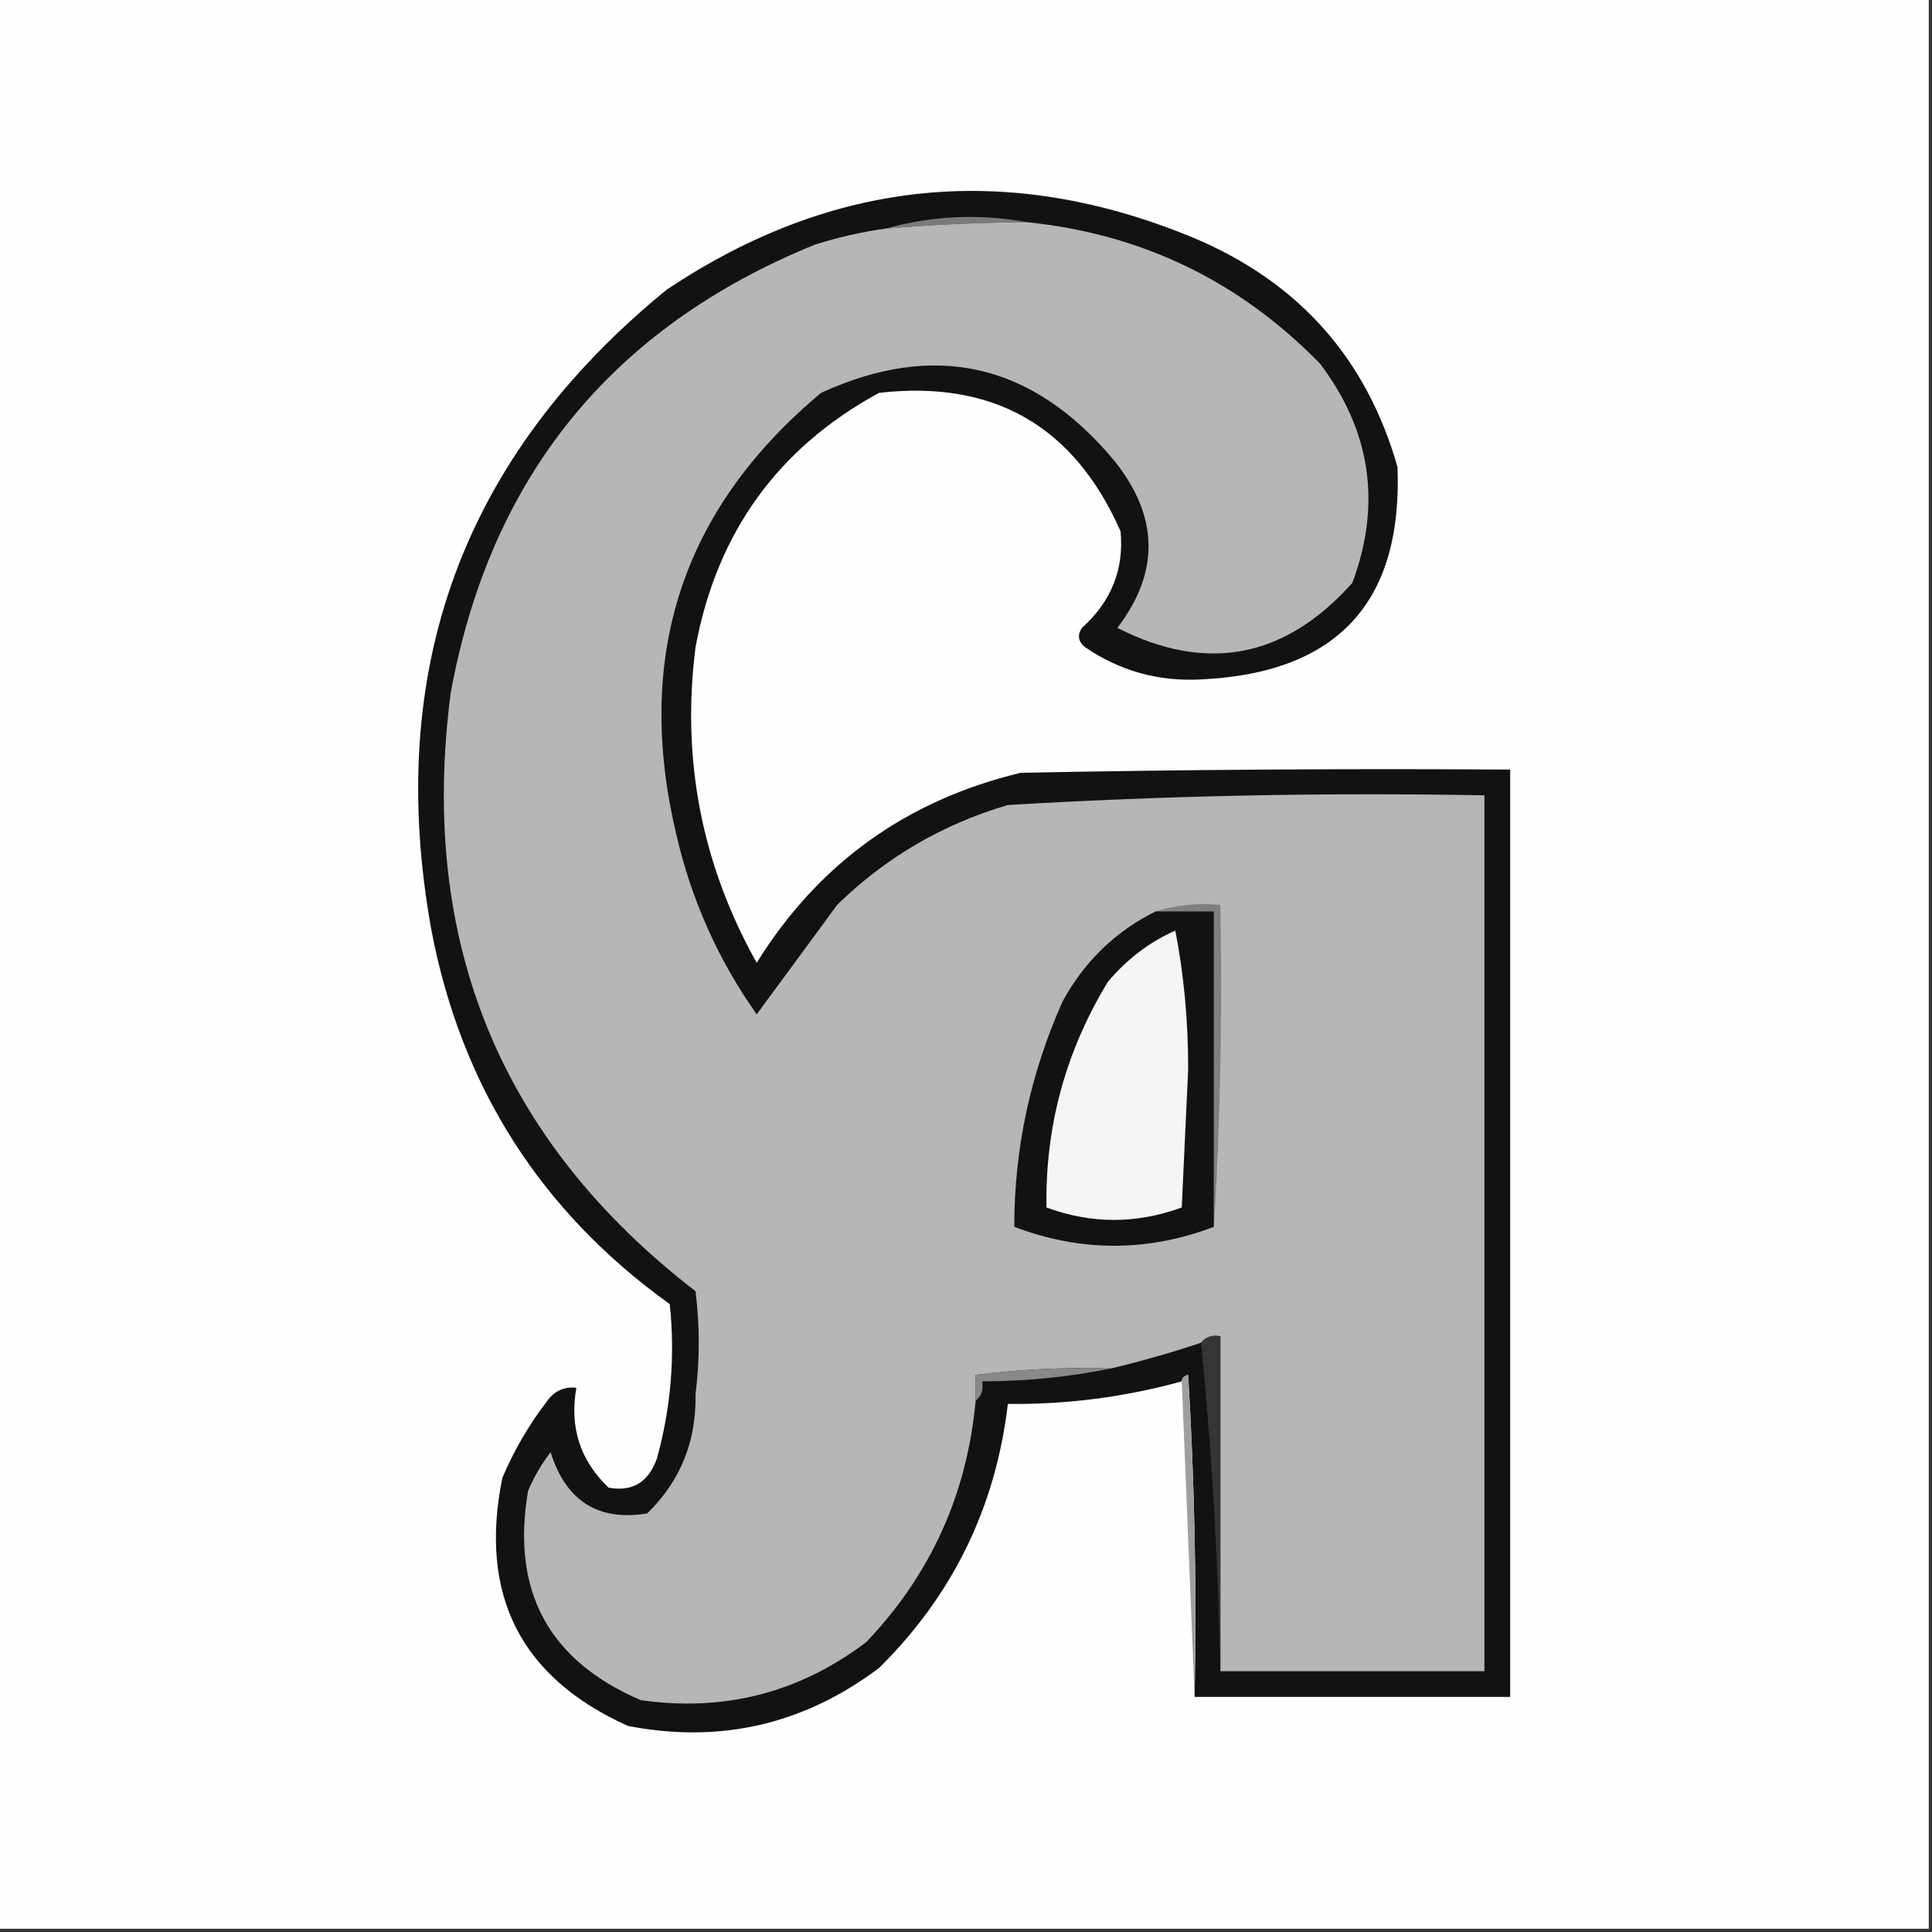
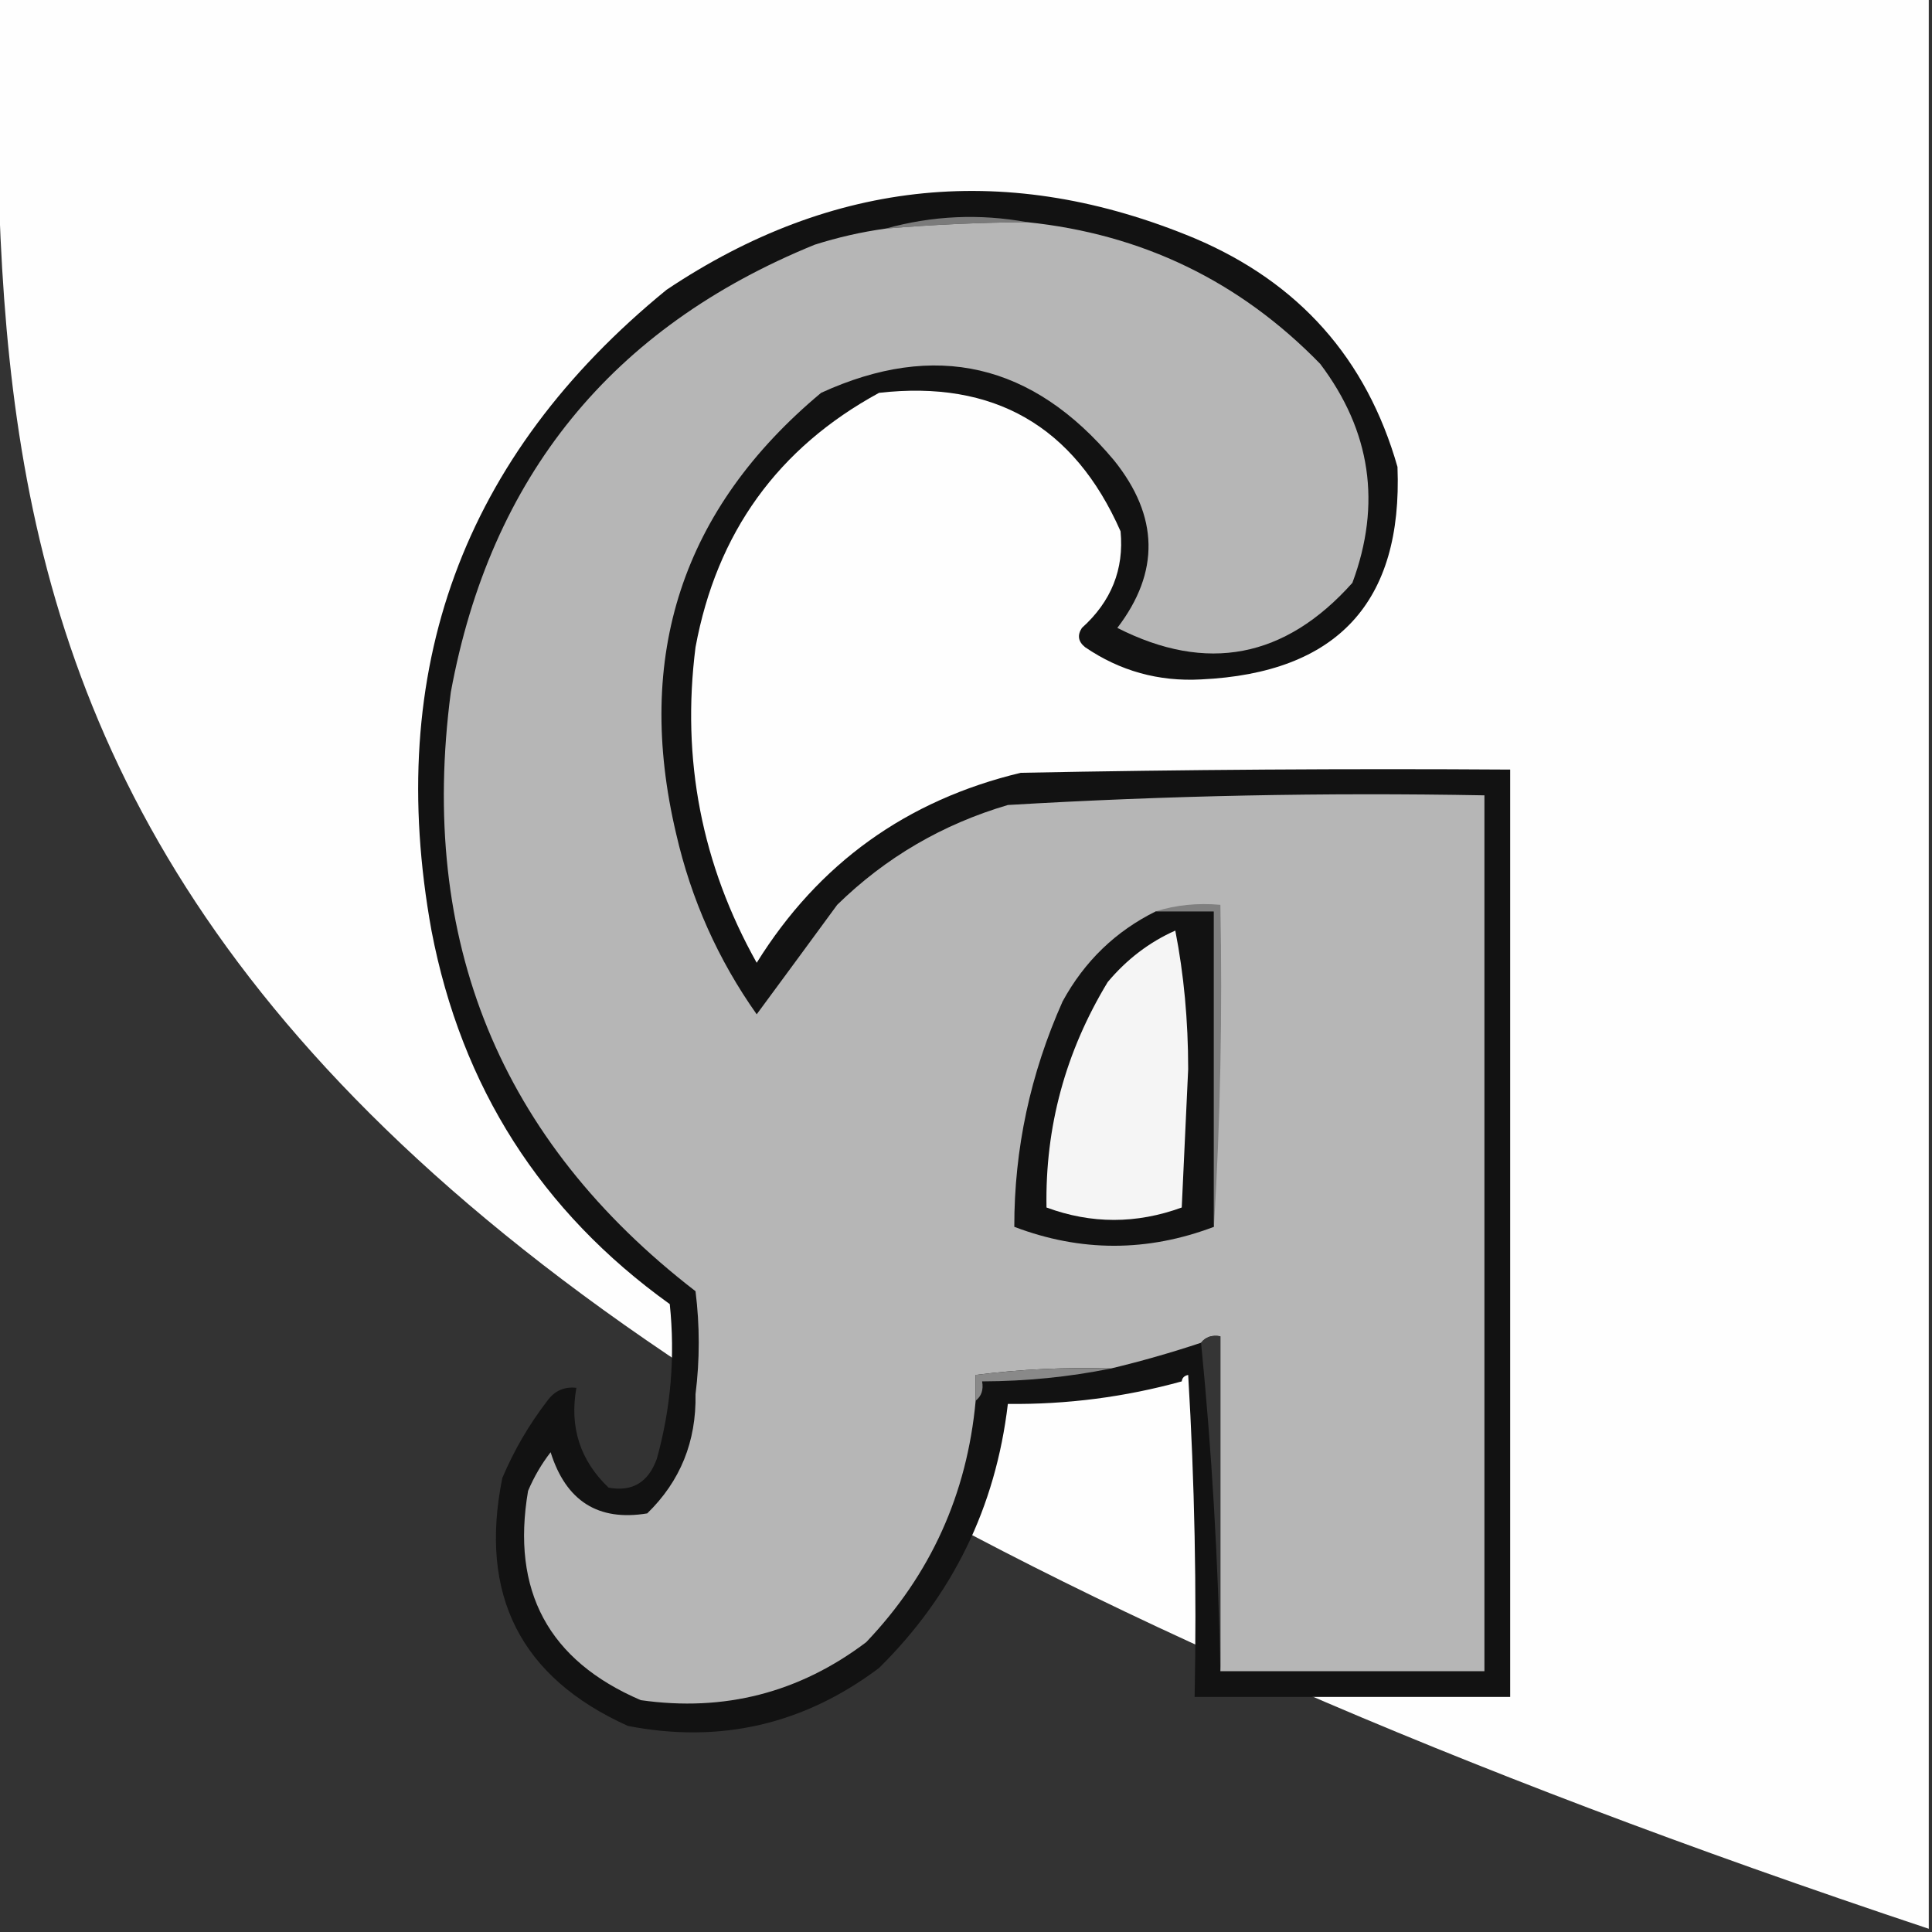
<svg xmlns="http://www.w3.org/2000/svg" width="300px" height="300px" style="shape-rendering:geometricPrecision; text-rendering:geometricPrecision; image-rendering:optimizeQuality; fill-rule:evenodd; clip-rule:evenodd">
  <rect width="100%" height="100%" fill="#333333" stroke="none" />
  <g>
-     <path style="opacity:1" fill="#fefefe" d="M -0.5,-0.5 C 99.5,-0.5 199.5,-0.5 299.5,-0.5C 299.5,99.5 299.5,199.5 299.5,299.5C 199.5,299.5 99.5,299.5 -0.5,299.5C -0.5,199.5 -0.5,99.5 -0.5,-0.5 Z" />
+     <path style="opacity:1" fill="#fefefe" d="M -0.5,-0.5 C 99.5,-0.5 199.5,-0.5 299.5,-0.5C 299.5,99.5 299.5,199.5 299.5,299.5C -0.5,199.5 -0.5,99.5 -0.5,-0.5 Z" />
  </g>
  <g>
    <path style="opacity:1" fill="#121212" d="M 185.5,263.5 C 185.833,246.82 185.499,230.153 184.5,213.5C 183.893,213.624 183.56,213.957 183.5,214.5C 174.699,216.932 165.699,218.099 156.5,218C 154.603,234.039 147.937,247.706 136.5,259C 124.823,267.782 111.823,270.782 97.5,268C 80.826,260.487 74.326,247.654 78,229.5C 79.815,225.204 82.148,221.204 85,217.5C 86.11,215.963 87.61,215.297 89.5,215.5C 88.41,221.613 90.077,226.779 94.5,231C 98.18,231.682 100.68,230.182 102,226.5C 104.182,218.62 104.848,210.62 104,202.5C 83.996,188.143 71.662,168.809 67,144.5C 59.664,104.035 71.83,70.868 103.5,45C 129.382,27.684 156.715,25.018 185.5,37C 201.714,43.874 212.214,55.707 217,72.5C 217.826,93.512 207.659,104.512 186.5,105.5C 179.911,105.858 173.911,104.191 168.5,100.5C 167.417,99.635 167.251,98.635 168,97.5C 172.56,93.399 174.56,88.399 174,82.5C 166.794,66.146 154.294,58.979 136.5,61C 120.791,69.549 111.291,82.716 108,100.5C 105.79,117.915 108.957,134.248 117.5,149.5C 127.091,134.085 140.758,124.252 158.5,120C 183.831,119.5 209.164,119.333 234.5,119.5C 234.5,167.5 234.5,215.5 234.5,263.5C 218.167,263.5 201.833,263.5 185.5,263.5 Z" />
  </g>
  <g>
    <path style="opacity:1" fill="#7b7b7b" d="M 159.5,34.5 C 152.151,34.549 144.817,34.882 137.5,35.5C 144.777,33.481 152.11,33.148 159.5,34.5 Z" />
  </g>
  <g>
    <path style="opacity:1" fill="#b6b6b6" d="M 159.5,34.5 C 177.352,36.343 192.519,43.677 205,56.5C 212.872,66.933 214.539,78.266 210,90.5C 199.548,102.217 187.381,104.55 173.5,97.5C 180.121,88.834 179.954,80.167 173,71.5C 160.368,56.389 145.201,52.889 127.5,61C 105.947,78.989 98.447,101.822 105,129.5C 107.336,139.684 111.503,149.018 117.5,157.5C 121.655,151.871 125.821,146.205 130,140.5C 137.501,133.162 146.335,127.995 156.5,125C 181.115,123.539 205.781,123.039 230.5,123.5C 230.5,168.833 230.5,214.167 230.5,259.5C 216.833,259.5 203.167,259.5 189.5,259.5C 189.5,242.167 189.5,224.833 189.5,207.5C 188.209,207.263 187.209,207.596 186.5,208.5C 181.903,210.032 177.237,211.365 172.5,212.5C 165.457,212.28 158.457,212.614 151.5,213.5C 151.5,214.833 151.5,216.167 151.5,217.5C 150.167,232.014 144.5,244.514 134.5,255C 124.116,262.846 112.45,265.846 99.5,264C 85.175,257.856 79.342,247.023 82,231.5C 82.914,229.336 84.081,227.336 85.5,225.5C 87.887,233.09 92.887,236.257 100.5,235C 105.636,230.006 108.136,223.84 108,216.5C 108.667,211.167 108.667,205.833 108,200.5C 77.61,177.047 64.943,146.047 70,107.5C 76.16,74.004 94.994,50.837 126.5,38C 130.112,36.85 133.778,36.017 137.5,35.5C 144.817,34.882 152.151,34.549 159.5,34.5 Z" />
  </g>
  <g>
    <path style="opacity:1" fill="#121212" d="M 179.5,141.5 C 182.5,141.5 185.5,141.5 188.5,141.5C 188.5,157.833 188.5,174.167 188.5,190.5C 178.153,194.423 167.819,194.423 157.5,190.5C 157.485,178.417 159.985,166.75 165,155.5C 168.402,149.263 173.236,144.596 179.5,141.5 Z" />
  </g>
  <g>
    <path style="opacity:1" fill="#808080" d="M 179.5,141.5 C 182.625,140.521 185.958,140.187 189.5,140.5C 189.83,157.342 189.497,174.008 188.5,190.5C 188.5,174.167 188.5,157.833 188.5,141.5C 185.5,141.5 182.5,141.5 179.5,141.5 Z" />
  </g>
  <g>
    <path style="opacity:1" fill="#f5f5f5" d="M 182.5,144.5 C 183.831,151.301 184.497,158.467 184.5,166C 184.167,173.167 183.833,180.333 183.5,187.5C 176.459,190.07 169.459,190.07 162.5,187.5C 162.275,174.994 165.442,163.328 172,152.5C 174.975,148.952 178.475,146.286 182.5,144.5 Z" />
  </g>
  <g>
    <path style="opacity:1" fill="#898989" d="M 172.5,212.5 C 166.041,213.813 159.374,214.479 152.5,214.5C 152.737,215.791 152.404,216.791 151.5,217.5C 151.5,216.167 151.5,214.833 151.5,213.5C 158.457,212.614 165.457,212.28 172.5,212.5 Z" />
  </g>
  <g>
-     <path style="opacity:1" fill="#9f9f9f" d="M 183.5,214.5 C 183.56,213.957 183.893,213.624 184.5,213.5C 185.499,230.153 185.833,246.82 185.5,263.5C 184.833,247.167 184.167,230.833 183.5,214.5 Z" />
-   </g>
+     </g>
  <g>
    <path style="opacity:1" fill="#353535" d="M 186.5,208.5 C 187.209,207.596 188.209,207.263 189.5,207.5C 189.5,224.833 189.5,242.167 189.5,259.5C 189.162,242.309 188.162,225.309 186.5,208.5 Z" />
  </g>
</svg>